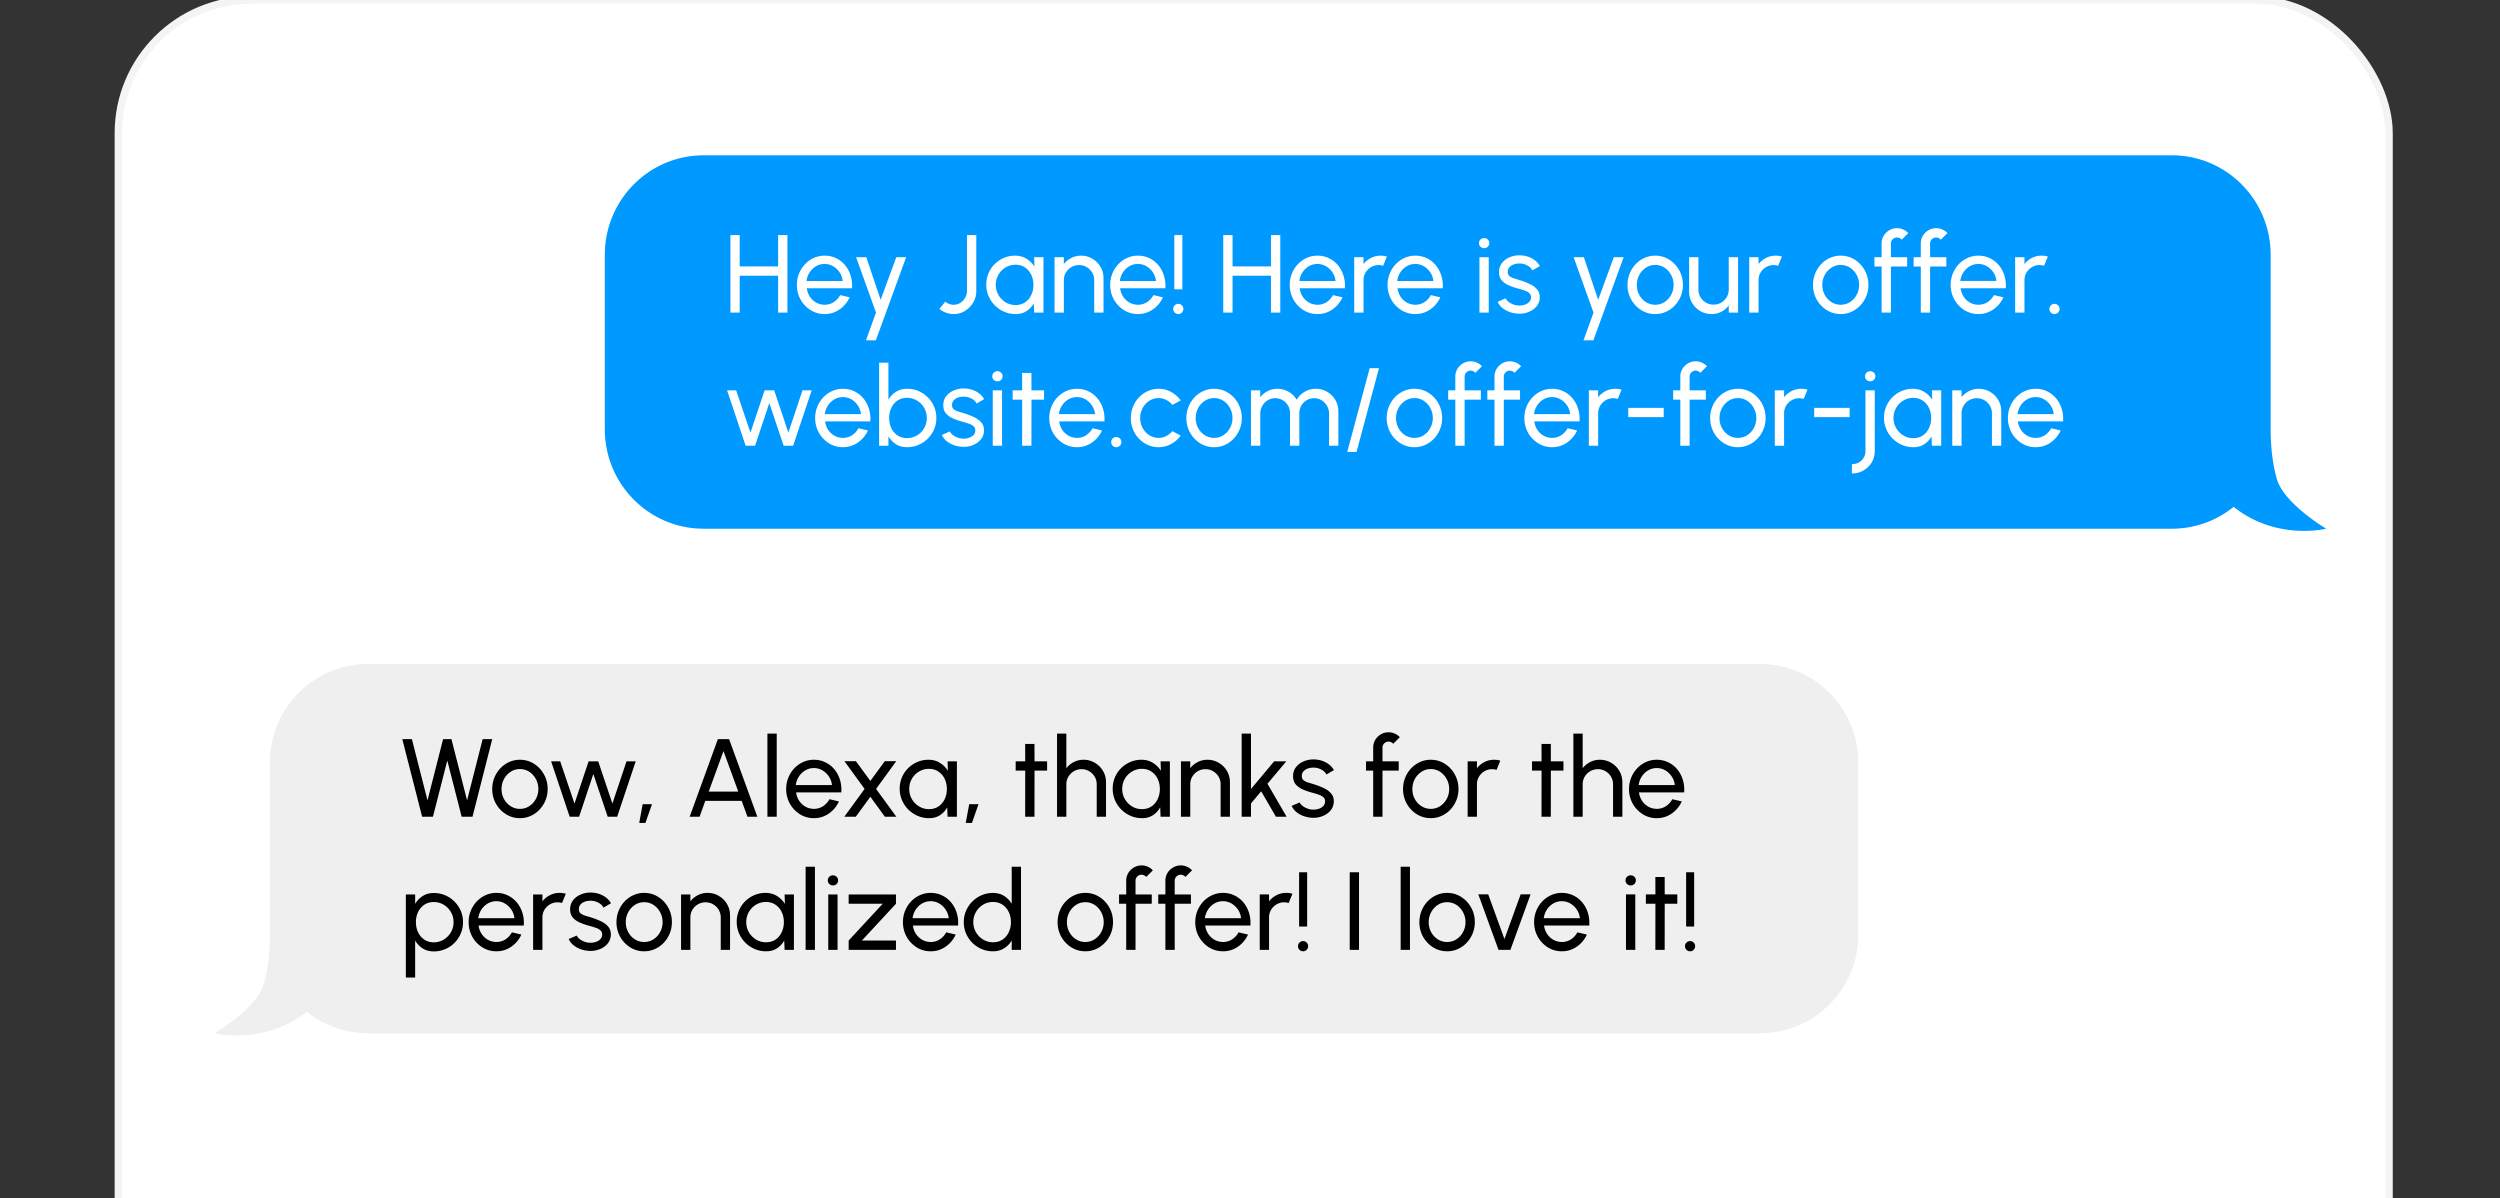
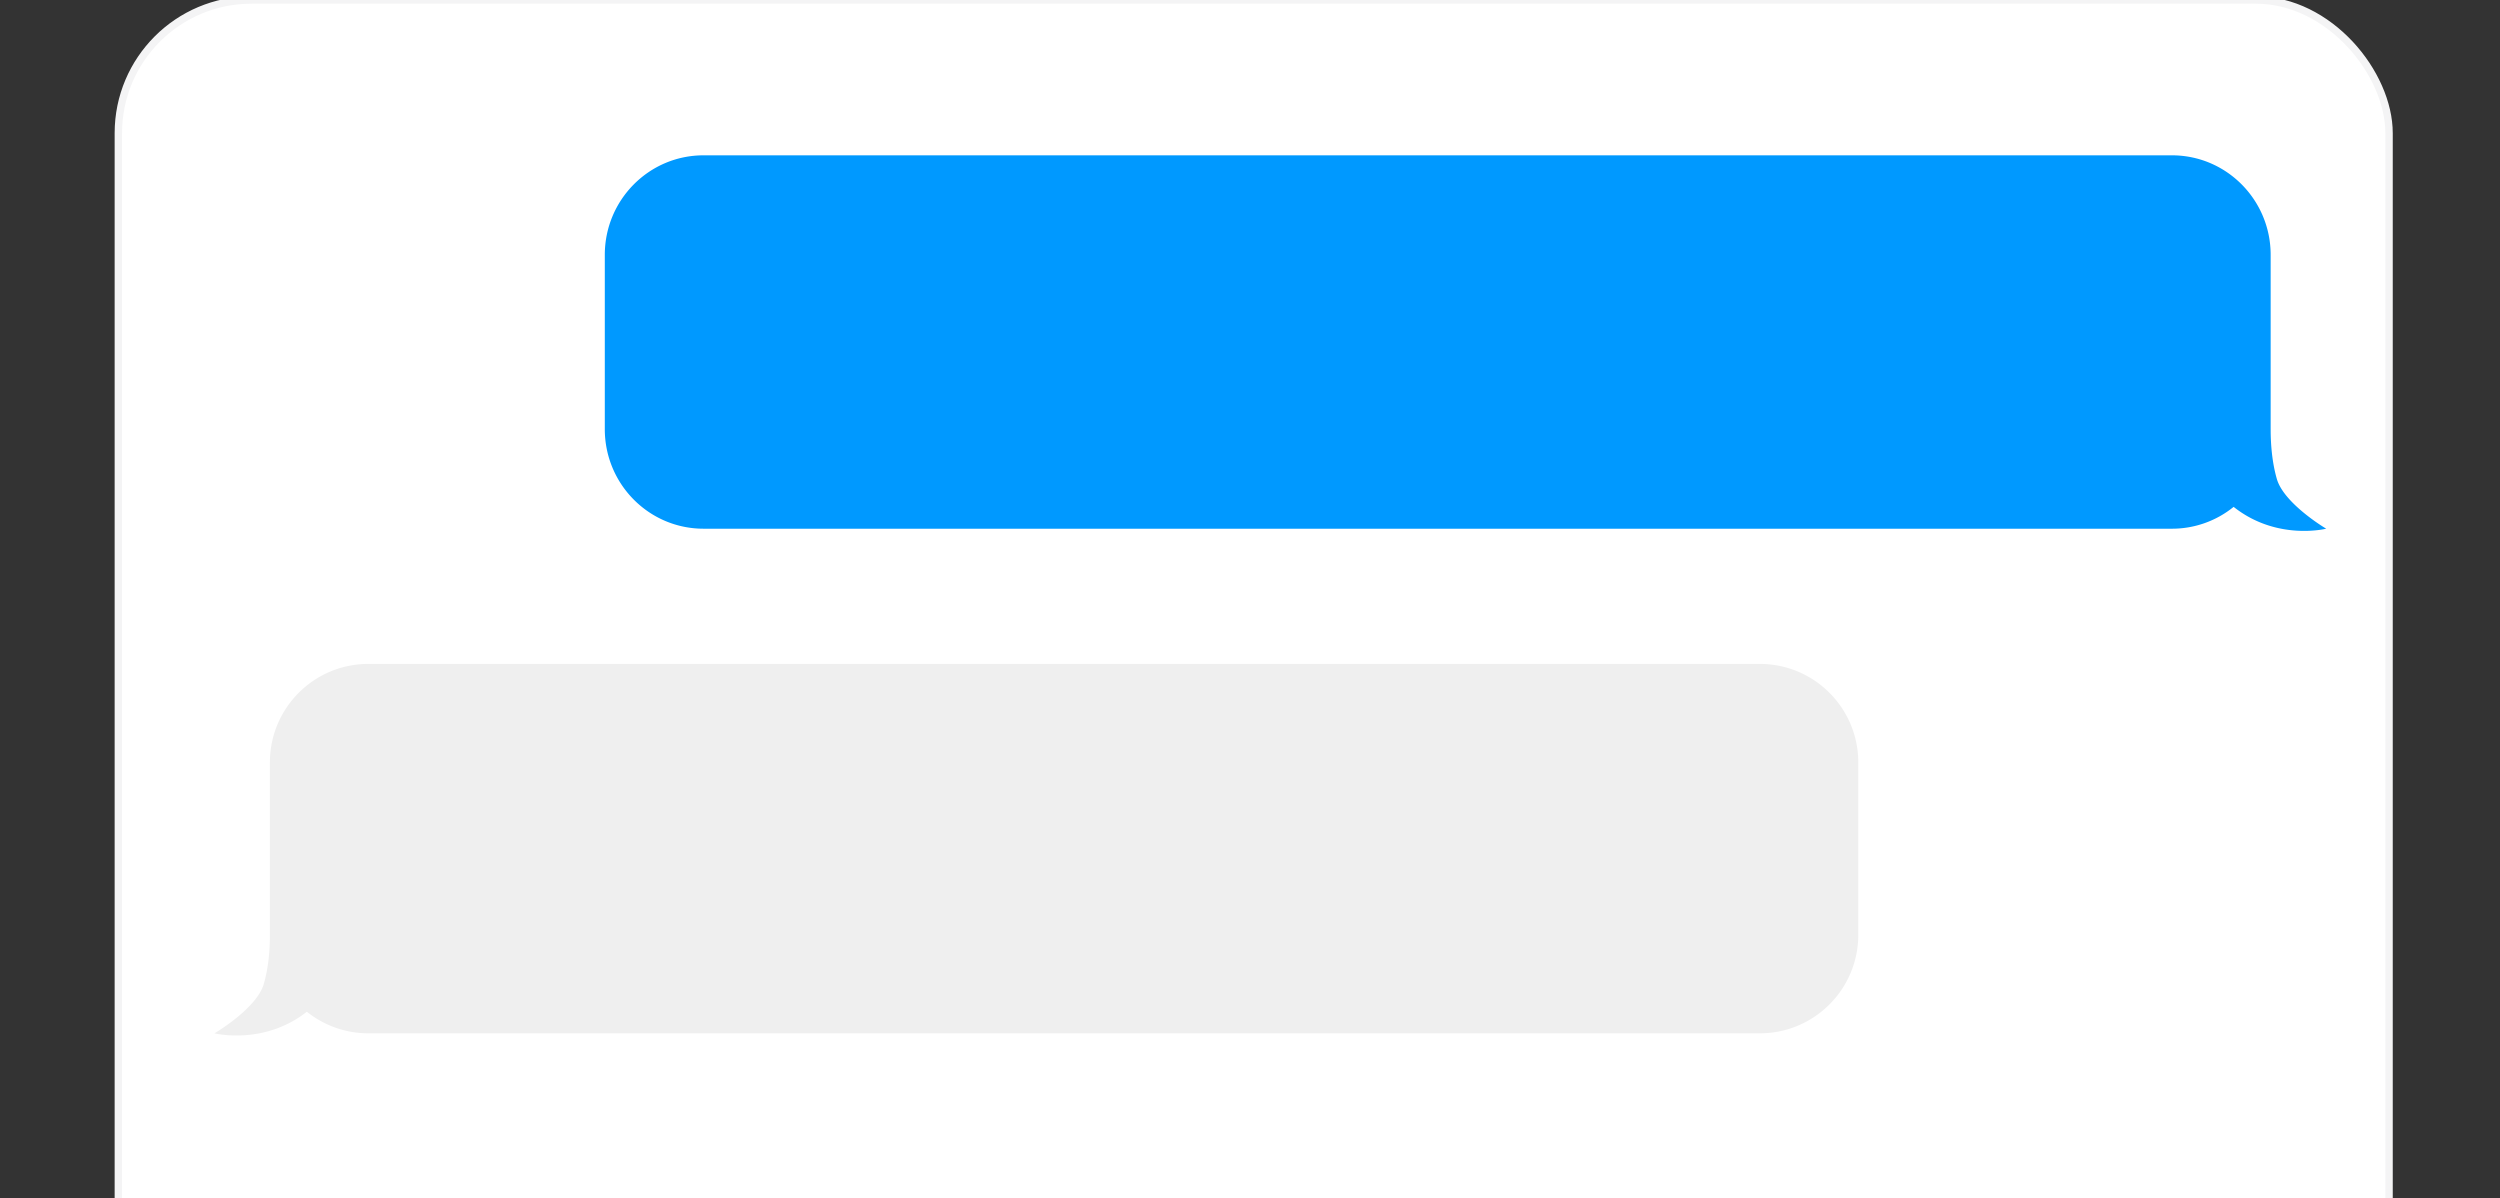
<svg xmlns="http://www.w3.org/2000/svg" width="338" height="162" fill="none">
  <rect width="100%" height="100%" fill="#333333" stroke="none" />
  <g clip-path="url(#a)">
    <rect width="307" height="192" x="16" fill="#fff" stroke="#F4F4F5" rx="18" />
    <path fill="#09F" d="M81.769 34.461C81.769 27.027 87.744 21 95.115 21h198.531c7.371 0 13.347 6.027 13.347 13.461V58.02c0 2.112.199 4.521.834 6.73.964 3.355 6.673 6.731 6.673 6.731s-6.673 1.683-12.512-2.952a13.222 13.222 0 0 1-8.342 2.952H95.116c-7.372 0-13.347-6.027-13.347-13.461V34.46z" />
    <path fill="#EFEFEF" d="M251.239 103.08c0-7.356-5.963-13.319-13.318-13.319H49.81c-7.356 0-13.319 5.963-13.319 13.319v23.307c0 2.09-.198 4.474-.832 6.659-.962 3.319-6.66 6.659-6.66 6.659s6.66 1.665 12.487-2.921a13.261 13.261 0 0 0 8.324 2.921h188.11c7.355 0 13.318-5.962 13.318-13.318V103.08z" />
-     <path fill="#fff" d="M105.201 31.778h1.258v10.488h-1.258v-4.99h-5.192v4.99h-1.258V31.778h1.258v4.24h5.192v-4.24zm6.284 10.683c-.69 0-1.319-.178-1.888-.532a3.978 3.978 0 0 1-1.356-1.424 4 4 0 0 1-.502-1.985 4 4 0 0 1 .292-1.536c.195-.479.462-.899.801-1.258.345-.365.745-.65 1.199-.854a3.5 3.5 0 0 1 1.454-.307c.564 0 1.081.114 1.55.344.475.225.879.54 1.214.944.34.405.592.874.757 1.409a4.53 4.53 0 0 1 .187 1.715h-6.113c.06.425.199.804.419 1.139.22.33.5.592.839.787a2.35 2.35 0 0 0 1.147.3c.449 0 .856-.116 1.221-.345a2.65 2.65 0 0 0 .884-.96l1.281.3a3.953 3.953 0 0 1-1.356 1.633 3.48 3.48 0 0 1-2.03.63zm-2.443-4.473h4.885a2.452 2.452 0 0 0-.405-1.146 2.65 2.65 0 0 0-.876-.839 2.242 2.242 0 0 0-1.161-.315c-.42 0-.805.103-1.154.307-.35.205-.639.483-.869.832a2.728 2.728 0 0 0-.42 1.161zm12.135-3.214h1.334l-4.098 11.238h-1.334l1.356-3.746-2.689-7.492h1.378l1.941 5.761 2.112-5.76zm7.769 7.687c-.35 0-.692-.06-1.026-.18a2.782 2.782 0 0 1-.914-.524l.801-.974c.145.124.312.227.502.307.195.075.407.112.637.112.33 0 .629-.087.899-.262a1.94 1.94 0 0 0 .644-.69c.165-.284.247-.589.247-.913v-7.56h1.259v7.56c0 .56-.137 1.076-.412 1.55a3.3 3.3 0 0 1-1.101 1.14c-.46.289-.972.434-1.536.434zm10.872-7.687h1.258v7.492h-1.258L139.765 41a2.866 2.866 0 0 1-.974 1.056c-.409.27-.899.405-1.468.405-.55 0-1.064-.103-1.543-.307a4.187 4.187 0 0 1-1.274-.862 4.075 4.075 0 0 1-.854-1.273 3.903 3.903 0 0 1-.307-1.551 3.874 3.874 0 0 1 1.131-2.757c.36-.36.774-.64 1.244-.84a3.741 3.741 0 0 1 1.513-.306c.589 0 1.106.14 1.551.42.444.274.804.63 1.078 1.07l-.044-1.28zM137.3 41.24c.495 0 .922-.12 1.281-.36.365-.245.645-.574.839-.989.2-.414.3-.871.3-1.37 0-.51-.1-.97-.3-1.38a2.385 2.385 0 0 0-.846-.98c-.36-.245-.784-.368-1.274-.368a2.56 2.56 0 0 0-1.348.367 2.715 2.715 0 0 0-1.319 2.36c0 .505.123.964.367 1.379.245.41.57.736.974.981.405.24.847.36 1.326.36zm11.896-3.634v4.66h-1.259v-4.383c0-.38-.092-.724-.277-1.033a2.054 2.054 0 0 0-.741-.735 1.982 1.982 0 0 0-1.034-.277c-.375 0-.719.093-1.034.277a2.05 2.05 0 0 0-.742.735c-.185.31-.277.654-.277 1.033v4.383h-1.259v-7.492h1.259v.937c.265-.35.599-.627 1.004-.832.404-.21.844-.314 1.318-.314.56 0 1.069.137 1.529.412.464.27.831.634 1.101 1.093.275.46.412.972.412 1.536zm4.648 4.855a3.503 3.503 0 0 1-1.888-.532 3.995 3.995 0 0 1-1.356-1.424 4.01 4.01 0 0 1-.502-1.985 4 4 0 0 1 .293-1.536 4.01 4.01 0 0 1 .801-1.258 3.76 3.76 0 0 1 1.199-.854 3.495 3.495 0 0 1 1.453-.307c.565 0 1.082.114 1.551.344.474.225.879.54 1.214.944.339.405.591.874.756 1.409a4.51 4.51 0 0 1 .188 1.715h-6.114c.06.425.2.804.42 1.139.22.33.499.592.839.787.345.194.727.294 1.146.3.45 0 .857-.116 1.221-.345.365-.235.66-.555.884-.96l1.281.3a3.938 3.938 0 0 1-1.356 1.633c-.604.42-1.281.63-2.03.63zm-2.442-4.473h4.884a2.44 2.44 0 0 0-.404-1.146c-.23-.35-.522-.63-.877-.839a2.237 2.237 0 0 0-1.161-.315 2.24 2.24 0 0 0-1.153.307c-.35.205-.64.483-.869.832a2.728 2.728 0 0 0-.42 1.161zm7.366 1.132v-7.342h1.086v7.342h-1.086zm.547 3.34a.674.674 0 0 1-.495-.202.672.672 0 0 1-.202-.494c0-.19.067-.35.202-.48a.674.674 0 0 1 .495-.202c.184 0 .342.068.471.203a.64.64 0 0 1 .203.48.67.67 0 0 1-.203.493.629.629 0 0 1-.471.203zm12.52-10.682h1.259v10.488h-1.259v-4.99h-5.192v4.99h-1.258V31.778h1.258v4.24h5.192v-4.24zm6.284 10.683a3.5 3.5 0 0 1-1.888-.532 3.995 3.995 0 0 1-1.356-1.424 4 4 0 0 1-.502-1.985 4 4 0 0 1 .292-1.536c.195-.479.462-.899.802-1.258.344-.365.744-.65 1.198-.854a3.5 3.5 0 0 1 1.454-.307 3.48 3.48 0 0 1 1.551.344c.474.225.879.54 1.213.944.34.405.592.874.757 1.409a4.51 4.51 0 0 1 .187 1.715h-6.113c.06.425.2.804.419 1.139.22.33.5.592.84.787.344.194.726.294 1.146.3.449 0 .856-.116 1.221-.345a2.65 2.65 0 0 0 .884-.96l1.281.3a3.953 3.953 0 0 1-1.356 1.633c-.604.42-1.281.63-2.03.63zm-2.442-4.473h4.884a2.452 2.452 0 0 0-.405-1.146 2.643 2.643 0 0 0-.876-.839 2.242 2.242 0 0 0-1.161-.315c-.42 0-.804.103-1.154.307-.35.205-.639.483-.869.832a2.713 2.713 0 0 0-.419 1.161zm7.413 4.278v-7.492h1.258v.937c.265-.35.599-.627 1.004-.832a2.82 2.82 0 0 1 1.319-.314c.289 0 .569.037.839.112l-.51 1.259a2.005 2.005 0 0 0-1.633.18c-.31.18-.557.424-.742.734-.184.31-.277.654-.277 1.033v4.383h-1.258zm8.256.195a3.503 3.503 0 0 1-1.888-.532 3.995 3.995 0 0 1-1.356-1.424 4.01 4.01 0 0 1-.502-1.985c0-.55.098-1.061.292-1.536.195-.479.462-.899.802-1.258a3.76 3.76 0 0 1 1.199-.854 3.495 3.495 0 0 1 1.453-.307 3.48 3.48 0 0 1 1.551.344c.474.225.879.54 1.214.944.339.405.591.874.756 1.409a4.51 4.51 0 0 1 .187 1.715h-6.113c.06.425.2.804.42 1.139.22.33.499.592.839.787.345.194.727.294 1.146.3.45 0 .857-.116 1.221-.345.365-.235.66-.555.884-.96l1.281.3a3.938 3.938 0 0 1-1.356 1.633c-.604.42-1.281.63-2.03.63zm-2.442-4.473h4.884a2.45 2.45 0 0 0-.404-1.146c-.23-.35-.522-.63-.877-.839a2.237 2.237 0 0 0-1.161-.315c-.419 0-.804.103-1.154.307a2.615 2.615 0 0 0-.869.832 2.74 2.74 0 0 0-.419 1.161zm11.115-3.214h1.258v7.492h-1.258v-7.492zm.644-1.22a.696.696 0 0 1-.502-.196.647.647 0 0 1-.202-.486c0-.195.067-.358.202-.487.135-.13.3-.195.495-.195.194 0 .359.065.494.195s.202.292.202.486a.647.647 0 0 1-.202.487.66.66 0 0 1-.487.195zm4.626 8.854a4.01 4.01 0 0 1-1.184-.224 3.503 3.503 0 0 1-1.004-.562 2.172 2.172 0 0 1-.622-.824l1.079-.465c.075.17.21.33.405.48.194.15.419.27.674.36.255.09.512.134.772.134.274 0 .531-.042.771-.127.24-.085.435-.21.585-.375a.874.874 0 0 0 .232-.607c0-.25-.085-.444-.255-.584a1.725 1.725 0 0 0-.629-.337 17.47 17.47 0 0 0-.764-.24 8.553 8.553 0 0 1-1.379-.464c-.404-.185-.724-.417-.959-.697-.229-.285-.344-.647-.344-1.086 0-.465.127-.867.382-1.206a2.54 2.54 0 0 1 1.019-.787 3.305 3.305 0 0 1 1.348-.277c.604 0 1.156.13 1.656.39.499.259.871.611 1.116 1.056l-1.011.591a1.293 1.293 0 0 0-.39-.472 2.189 2.189 0 0 0-1.289-.457 2.31 2.31 0 0 0-.816.113c-.25.085-.452.215-.607.39a.927.927 0 0 0-.225.636c0 .25.08.44.24.57.165.13.377.234.637.314.265.075.552.162.861.262.455.145.879.313 1.274.502.394.19.712.427.951.712.245.285.365.637.36 1.056 0 .46-.137.862-.412 1.206-.275.34-.632.6-1.071.78a3.28 3.28 0 0 1-1.401.24zm12.899-7.634h1.333l-4.098 11.238h-1.333l1.356-3.746-2.69-7.492h1.379l1.94 5.761 2.113-5.76zm5.597 7.687a3.503 3.503 0 0 1-1.888-.532 3.995 3.995 0 0 1-1.356-1.424 4.009 4.009 0 0 1-.501-1.985 4 4 0 0 1 .292-1.536 4.01 4.01 0 0 1 .801-1.258 3.76 3.76 0 0 1 1.199-.854 3.495 3.495 0 0 1 1.453-.307c.69 0 1.316.177 1.881.532a3.894 3.894 0 0 1 1.356 1.43c.339.6.509 1.264.509 1.993a3.98 3.98 0 0 1-.292 1.528 4.074 4.074 0 0 1-.809 1.26c-.34.359-.737.64-1.191.846-.45.204-.934.307-1.454.307zm0-1.259c.47 0 .892-.122 1.266-.367.38-.25.677-.577.892-.981.22-.41.33-.854.33-1.334 0-.49-.113-.939-.338-1.348a2.639 2.639 0 0 0-.891-.982 2.253 2.253 0 0 0-1.259-.367c-.469 0-.891.125-1.266.375a2.647 2.647 0 0 0-.891.981c-.22.41-.33.857-.33 1.341 0 .5.112.954.337 1.364.225.404.527.726.907.966.379.235.794.352 1.243.352zm4.584-1.783v-4.645h1.258v4.368c0 .38.093.724.277 1.034.185.31.432.557.742.741.315.18.659.27 1.034.27.38 0 .722-.09 1.026-.27a2.11 2.11 0 0 0 .742-.741c.185-.31.277-.654.277-1.034v-4.368h1.259l.007 7.492h-1.258l-.008-.951a2.93 2.93 0 0 1-1.004.839 2.858 2.858 0 0 1-1.311.307 3.007 3.007 0 0 1-1.536-.405 3.15 3.15 0 0 1-1.101-1.101 2.984 2.984 0 0 1-.404-1.536zm8.127 2.847v-7.492h1.259v.937c.265-.35.599-.627 1.004-.832.404-.21.844-.314 1.318-.314.29 0 .57.037.84.112l-.51 1.259a2.005 2.005 0 0 0-1.633.18c-.31.18-.557.424-.742.734-.185.31-.277.654-.277 1.033v4.383h-1.259zm12.369.195c-.69 0-1.319-.178-1.888-.532a3.978 3.978 0 0 1-1.356-1.424 4 4 0 0 1-.502-1.985 4 4 0 0 1 .292-1.536c.195-.479.462-.899.802-1.258.344-.365.744-.65 1.198-.854a3.5 3.5 0 0 1 1.454-.307c.689 0 1.316.177 1.88.532a3.894 3.894 0 0 1 1.356 1.43c.34.6.509 1.264.509 1.993a3.98 3.98 0 0 1-.292 1.528 4.056 4.056 0 0 1-.809 1.26c-.339.359-.737.64-1.191.846-.45.204-.934.307-1.453.307zm0-1.259c.469 0 .891-.122 1.266-.367a2.64 2.64 0 0 0 .891-.981c.22-.41.33-.854.33-1.334 0-.49-.113-.939-.337-1.348a2.641 2.641 0 0 0-.892-.982 2.25 2.25 0 0 0-1.258-.367c-.47 0-.892.125-1.266.375a2.641 2.641 0 0 0-.892.981c-.22.41-.33.857-.33 1.341 0 .5.113.954.338 1.364.224.404.526.726.906.966.38.235.794.352 1.244.352zm6.788-8.278v1.85h2.195v1.259h-2.195v6.233h-1.259v-6.233h-.966v-1.259h.966v-1.85c0-.385.093-.732.278-1.041a2.13 2.13 0 0 1 .756-.75c.32-.19.67-.284 1.049-.284.28 0 .552.057.817.172.264.11.499.275.704.494l-.899.892a.666.666 0 0 0-.277-.217.81.81 0 0 0-.929.157.786.786 0 0 0-.24.577zm5.297 0v1.85h2.195v1.259h-2.195v6.233h-1.259v-6.233h-.966v-1.259h.966v-1.85a2 2 0 0 1 .277-1.041c.19-.315.442-.565.757-.75.32-.19.669-.284 1.049-.284.28 0 .552.057.817.172.264.11.499.275.704.494l-.899.892a.673.673 0 0 0-.277-.217.809.809 0 0 0-.929.157.786.786 0 0 0-.24.577zm6.527 9.537c-.69 0-1.319-.178-1.888-.532a3.978 3.978 0 0 1-1.356-1.424 4 4 0 0 1-.502-1.985 4 4 0 0 1 .292-1.536c.195-.479.462-.899.802-1.258.344-.365.744-.65 1.198-.854a3.5 3.5 0 0 1 1.454-.307c.564 0 1.081.114 1.55.344.475.225.879.54 1.214.944.34.405.592.874.757 1.409a4.53 4.53 0 0 1 .187 1.715h-6.113c.06.425.2.804.419 1.139.22.33.5.592.839.787a2.35 2.35 0 0 0 1.147.3c.449 0 .856-.116 1.221-.345a2.65 2.65 0 0 0 .884-.96l1.281.3a3.953 3.953 0 0 1-1.356 1.633 3.48 3.48 0 0 1-2.03.63zm-2.443-4.473h4.885a2.452 2.452 0 0 0-.405-1.146 2.652 2.652 0 0 0-.876-.839 2.242 2.242 0 0 0-1.161-.315c-.42 0-.805.103-1.154.307-.35.205-.639.483-.869.832a2.728 2.728 0 0 0-.42 1.161zm7.413 4.278v-7.492h1.259v.937c.265-.35.599-.627 1.004-.832.404-.21.844-.314 1.318-.314.29 0 .57.037.839.112l-.509 1.259a2.002 2.002 0 0 0-1.633.18c-.31.18-.557.424-.742.734-.185.31-.277.654-.277 1.033v4.383h-1.259zm5.313.195a.666.666 0 0 1-.487-.203.689.689 0 0 1-.194-.494.67.67 0 0 1 .194-.48.665.665 0 0 1 .487-.202c.195 0 .36.068.495.203a.654.654 0 0 1 .202.48.668.668 0 0 1-.202.493.674.674 0 0 1-.495.203zM102.084 60.266h-1.273l-2.51-7.492h1.229l1.933 5.716 1.91-5.716h1.296l1.918 5.716 1.91-5.716h1.244l-2.51 7.492h-1.281l-1.94-5.768-1.926 5.768zm11.873.195a3.503 3.503 0 0 1-1.888-.532 3.995 3.995 0 0 1-1.356-1.424 4.009 4.009 0 0 1-.501-1.985 4 4 0 0 1 .292-1.536 4.01 4.01 0 0 1 .801-1.258 3.76 3.76 0 0 1 1.199-.854 3.495 3.495 0 0 1 1.453-.307c.565 0 1.082.114 1.551.344.475.225.879.54 1.214.944.339.405.592.874.756 1.409a4.51 4.51 0 0 1 .188 1.715h-6.113c.059.425.199.804.419 1.139.22.33.499.592.839.787.345.194.727.294 1.146.3.45 0 .857-.116 1.221-.345.365-.235.66-.555.884-.96l1.282.3a3.953 3.953 0 0 1-1.356 1.633 3.48 3.48 0 0 1-2.031.63zm-2.442-4.473h4.885a2.452 2.452 0 0 0-.405-1.146 2.65 2.65 0 0 0-.876-.839 2.243 2.243 0 0 0-1.162-.315 2.24 2.24 0 0 0-1.153.307c-.35.205-.64.483-.869.832a2.728 2.728 0 0 0-.42 1.161zm11.131-3.423a3.8 3.8 0 0 1 1.985.532 4.015 4.015 0 0 1 1.431 1.43c.354.595.532 1.256.532 1.986a3.882 3.882 0 0 1-1.161 2.794c-.36.36-.78.642-1.259.847a3.813 3.813 0 0 1-1.528.307c-.58 0-1.084-.135-1.514-.405a3.12 3.12 0 0 1-1.018-1.071v1.281h-1.259V49.029h1.259v5.011a3.05 3.05 0 0 1 1.018-1.063c.43-.275.934-.412 1.514-.412zm-.015 6.667a2.55 2.55 0 0 0 1.348-.367 2.699 2.699 0 0 0 1.326-2.352c0-.51-.122-.97-.367-1.379a2.737 2.737 0 0 0-.974-.981 2.526 2.526 0 0 0-1.333-.367c-.49 0-.917.122-1.281.367-.36.245-.64.574-.839.989a3.181 3.181 0 0 0-.293 1.37c0 .505.098.965.293 1.38.199.409.482.736.846.98.365.24.789.36 1.274.36zm7.522 1.176a4.003 4.003 0 0 1-1.183-.224 3.49 3.49 0 0 1-1.004-.562 2.172 2.172 0 0 1-.622-.824l1.079-.465c.075.17.209.33.404.48a2.425 2.425 0 0 0 1.446.494c.275 0 .532-.042.772-.127.239-.085.434-.21.584-.375a.869.869 0 0 0 .232-.607c0-.25-.085-.444-.254-.584a1.722 1.722 0 0 0-.63-.337 16.654 16.654 0 0 0-.764-.24 8.54 8.54 0 0 1-1.378-.464c-.405-.185-.724-.417-.959-.697-.23-.285-.345-.647-.345-1.086 0-.465.128-.867.382-1.206.26-.34.6-.602 1.019-.787a3.31 3.31 0 0 1 1.349-.277c.604 0 1.156.13 1.655.39.5.259.872.611 1.116 1.056l-1.011.591a1.3 1.3 0 0 0-.389-.472 2.183 2.183 0 0 0-1.289-.457 2.31 2.31 0 0 0-.817.113 1.385 1.385 0 0 0-.606.39.927.927 0 0 0-.225.636c0 .25.08.44.24.57.164.13.377.234.636.314.265.075.552.162.862.262a9.78 9.78 0 0 1 1.273.502c.395.19.712.427.952.712.245.285.364.637.359 1.056 0 .46-.137.862-.412 1.206-.274.34-.631.6-1.071.78-.434.18-.901.26-1.401.24zm4.066-7.634h1.258v7.492h-1.258v-7.492zm.644-1.22a.696.696 0 0 1-.502-.196.647.647 0 0 1-.202-.486c0-.195.067-.358.202-.487.135-.13.3-.195.494-.195.195 0 .36.065.495.195s.202.292.202.486a.647.647 0 0 1-.202.487.66.66 0 0 1-.487.195zm6.294 2.479h-1.7l-.008 6.233h-1.258l.007-6.233h-1.288v-1.259h1.288l-.007-2.352h1.258l.008 2.352h1.7v1.259zm4.449 6.428a3.497 3.497 0 0 1-1.887-.532 3.978 3.978 0 0 1-1.356-1.424 4 4 0 0 1-.502-1.985 4 4 0 0 1 .292-1.536c.195-.479.462-.899.801-1.258.345-.365.745-.65 1.199-.854a3.498 3.498 0 0 1 1.453-.307c.565 0 1.082.114 1.551.344.475.225.879.54 1.214.944.339.405.592.874.756 1.409a4.51 4.51 0 0 1 .188 1.715h-6.113c.06.425.199.804.419 1.139.22.33.5.592.839.787.345.194.727.294 1.146.3.45 0 .857-.116 1.222-.345a2.65 2.65 0 0 0 .884-.96l1.281.3a3.953 3.953 0 0 1-1.356 1.633 3.48 3.48 0 0 1-2.031.63zm-2.442-4.473h4.885a2.452 2.452 0 0 0-.405-1.146 2.65 2.65 0 0 0-.876-.839 2.243 2.243 0 0 0-1.162-.315 2.24 2.24 0 0 0-1.153.307c-.35.205-.64.483-.869.832a2.728 2.728 0 0 0-.42 1.161zm7.751 4.473a.666.666 0 0 1-.487-.203.689.689 0 0 1-.194-.494.67.67 0 0 1 .194-.48.665.665 0 0 1 .487-.202c.195 0 .36.068.495.203a.654.654 0 0 1 .202.48.668.668 0 0 1-.202.493.674.674 0 0 1-.495.203zm7.589-2.173 1.124.607c-.34.474-.772.854-1.296 1.139a3.466 3.466 0 0 1-1.693.427 3.5 3.5 0 0 1-1.888-.532 3.995 3.995 0 0 1-1.356-1.424 4 4 0 0 1-.502-1.985c0-.55.098-1.061.292-1.536.195-.479.462-.899.802-1.258a3.76 3.76 0 0 1 1.199-.854 3.495 3.495 0 0 1 1.453-.307c.609 0 1.174.142 1.693.427.524.284.956.666 1.296 1.146l-1.124.607a2.486 2.486 0 0 0-.854-.682 2.29 2.29 0 0 0-2.277.135 2.641 2.641 0 0 0-.892.981 2.8 2.8 0 0 0-.329 1.341c0 .485.11.932.329 1.341.225.405.525.73.899.974.38.245.799.367 1.259.367.37 0 .717-.085 1.041-.255.325-.17.6-.39.824-.659zm5.641 2.173a3.503 3.503 0 0 1-1.888-.532 3.995 3.995 0 0 1-1.356-1.424 4.01 4.01 0 0 1-.502-1.985 4 4 0 0 1 .293-1.536 4.01 4.01 0 0 1 .801-1.258 3.76 3.76 0 0 1 1.199-.854 3.495 3.495 0 0 1 1.453-.307c.689 0 1.316.177 1.881.532a3.894 3.894 0 0 1 1.356 1.43c.339.6.509 1.264.509 1.993a3.98 3.98 0 0 1-.292 1.528 4.074 4.074 0 0 1-.809 1.26c-.34.359-.737.64-1.191.846-.45.204-.934.307-1.454.307zm0-1.259c.47 0 .892-.122 1.266-.367.38-.25.677-.577.892-.981.22-.41.329-.854.329-1.334 0-.49-.112-.939-.337-1.348a2.639 2.639 0 0 0-.891-.982 2.253 2.253 0 0 0-1.259-.367c-.469 0-.891.125-1.266.375a2.639 2.639 0 0 0-.891.981c-.22.41-.33.857-.33 1.341 0 .5.112.954.337 1.364.225.404.527.726.907.966.379.235.794.352 1.243.352zm4.986 1.064v-7.492h1.258v.937c.265-.35.597-.627.997-.832.404-.21.844-.314 1.318-.314a3.024 3.024 0 0 1 2.607 1.476 3.036 3.036 0 0 1 1.079-1.072 2.93 2.93 0 0 1 1.513-.404 2.93 2.93 0 0 1 1.536.412c.46.27.824.634 1.094 1.093.275.46.412.972.412 1.536v4.66h-1.259v-4.36c0-.37-.09-.712-.269-1.026a2.111 2.111 0 0 0-.727-.757 1.876 1.876 0 0 0-1.011-.285c-.37 0-.707.09-1.012.27-.305.175-.547.42-.727.734-.179.31-.269.664-.269 1.064v4.36h-1.259v-4.36c0-.4-.09-.754-.27-1.064a1.911 1.911 0 0 0-.734-.734 1.949 1.949 0 0 0-1.011-.27c-.365 0-.702.095-1.011.285a2.11 2.11 0 0 0-.727.757c-.18.314-.27.656-.27 1.026v4.36h-1.258zm17.308-10.488-3.034 11.327h-1.259l3.034-11.327h1.259zm4.79 10.683a3.503 3.503 0 0 1-1.888-.532 3.995 3.995 0 0 1-1.356-1.424 4.01 4.01 0 0 1-.502-1.985c0-.55.098-1.061.292-1.536.195-.479.462-.899.802-1.258a3.76 3.76 0 0 1 1.199-.854 3.495 3.495 0 0 1 1.453-.307c.689 0 1.316.177 1.88.532.57.354 1.022.831 1.356 1.43.34.6.51 1.264.51 1.993a4 4 0 0 1-1.101 2.787 3.73 3.73 0 0 1-1.192.847 3.462 3.462 0 0 1-1.453.307zm0-1.259c.47 0 .892-.122 1.266-.367.38-.25.677-.577.892-.981.219-.41.329-.854.329-1.334 0-.49-.112-.939-.337-1.348a2.647 2.647 0 0 0-.891-.982 2.253 2.253 0 0 0-1.259-.367c-.469 0-.891.125-1.266.375a2.641 2.641 0 0 0-.892.981 2.8 2.8 0 0 0-.329 1.341c0 .5.112.954.337 1.364.225.404.527.726.906.966.38.235.795.352 1.244.352zm6.789-8.278v1.85h2.195v1.259h-2.195v6.233h-1.259v-6.233h-.966v-1.259h.966v-1.85c0-.385.092-.732.277-1.041.19-.315.442-.565.757-.75.319-.19.669-.284 1.049-.284.279 0 .551.057.816.172.265.11.5.275.704.495l-.899.891a.666.666 0 0 0-.277-.217.813.813 0 0 0-.929.157.785.785 0 0 0-.239.577zm5.296 0v1.85h2.195v1.259h-2.195v6.233h-1.258v-6.233h-.967v-1.259h.967v-1.85c0-.385.092-.732.277-1.041.19-.315.442-.565.757-.75.319-.19.669-.284 1.048-.284.28 0 .552.057.817.172.265.11.499.275.704.495l-.899.891a.666.666 0 0 0-.277-.217.812.812 0 0 0-.929.157.786.786 0 0 0-.24.577zm6.527 9.537a3.5 3.5 0 0 1-1.888-.532 3.995 3.995 0 0 1-1.356-1.424 4.01 4.01 0 0 1-.502-1.985c0-.55.098-1.061.292-1.536.195-.479.462-.899.802-1.258a3.76 3.76 0 0 1 1.199-.854 3.495 3.495 0 0 1 1.453-.307 3.48 3.48 0 0 1 1.551.344c.474.225.879.54 1.213.944.34.405.592.874.757 1.409a4.51 4.51 0 0 1 .187 1.715h-6.113c.06.425.2.804.42 1.139a2.363 2.363 0 0 0 1.985 1.087 2.25 2.25 0 0 0 1.221-.345c.365-.235.659-.555.884-.96l1.281.3a3.938 3.938 0 0 1-1.356 1.633c-.604.42-1.281.63-2.03.63zm-2.442-4.473h4.884a2.462 2.462 0 0 0-.404-1.146c-.23-.35-.522-.63-.877-.839a2.237 2.237 0 0 0-1.161-.315c-.42 0-.804.103-1.154.307a2.615 2.615 0 0 0-.869.832 2.74 2.74 0 0 0-.419 1.161zm7.413 4.278v-7.492h1.258v.937c.265-.35.6-.627 1.004-.832a2.82 2.82 0 0 1 1.319-.314c.289 0 .569.037.839.112l-.51 1.259a2.008 2.008 0 0 0-1.633.18c-.309.18-.557.424-.741.734-.185.31-.278.654-.278 1.033v4.383h-1.258zm5.326-5.124h4.794V56.4h-4.794v-1.258zm8.299-4.218v1.85h2.196v1.259h-2.196v6.233h-1.258v-6.233h-.967v-1.259h.967v-1.85c0-.385.092-.732.277-1.041.19-.315.442-.565.757-.75.319-.19.669-.284 1.049-.284.279 0 .551.057.816.172.265.11.5.275.704.495l-.899.891a.666.666 0 0 0-.277-.217.813.813 0 0 0-.929.157.786.786 0 0 0-.24.577zm6.527 9.537a3.503 3.503 0 0 1-1.888-.532 3.995 3.995 0 0 1-1.356-1.424 4.01 4.01 0 0 1-.502-1.985 4 4 0 0 1 .293-1.536 4.01 4.01 0 0 1 .801-1.258 3.76 3.76 0 0 1 1.199-.854 3.495 3.495 0 0 1 1.453-.307c.689 0 1.316.177 1.881.532a3.894 3.894 0 0 1 1.356 1.43c.339.6.509 1.264.509 1.993a3.98 3.98 0 0 1-.292 1.528 4.074 4.074 0 0 1-.809 1.26c-.34.359-.737.64-1.191.846-.45.204-.934.307-1.454.307zm0-1.259c.47 0 .892-.122 1.266-.367.38-.25.677-.577.892-.981.22-.41.329-.854.329-1.334 0-.49-.112-.939-.337-1.348a2.639 2.639 0 0 0-.891-.982 2.253 2.253 0 0 0-1.259-.367c-.469 0-.891.125-1.266.375a2.639 2.639 0 0 0-.891.981c-.22.41-.33.857-.33 1.341 0 .5.112.954.337 1.364.225.404.527.726.907.966.379.235.794.352 1.243.352zm4.986 1.064v-7.492h1.258v.937c.265-.35.6-.627 1.004-.832a2.82 2.82 0 0 1 1.319-.314c.289 0 .569.037.839.112l-.51 1.259a2.005 2.005 0 0 0-1.633.18c-.31.18-.557.424-.742.734-.184.31-.277.654-.277 1.033v4.383h-1.258zm5.326-5.124h4.794V56.4h-4.794v-1.258zm5.1 8.87v-1.259c.35 0 .662-.077.937-.232a1.743 1.743 0 0 0 .899-1.55v-8.197h1.258v8.196a2.96 2.96 0 0 1-.404 1.529c-.27.459-.639.826-1.109 1.1a3.045 3.045 0 0 1-1.581.413zm2.48-12.459a.696.696 0 0 1-.502-.194.647.647 0 0 1-.202-.488c0-.194.067-.357.202-.486.135-.13.3-.195.495-.195.194 0 .359.065.494.195s.202.292.202.486a.647.647 0 0 1-.202.487.66.66 0 0 1-.487.195zm8.334 1.221h1.259v7.492h-1.259L261.138 59a2.88 2.88 0 0 1-.974 1.056c-.41.27-.899.405-1.469.405a3.89 3.89 0 0 1-1.543-.307 4.182 4.182 0 0 1-1.273-.862 4.057 4.057 0 0 1-.854-1.273 3.903 3.903 0 0 1-.308-1.551c0-.535.1-1.04.3-1.514a3.9 3.9 0 0 1 2.075-2.083c.47-.204.974-.306 1.514-.306.589 0 1.106.14 1.55.42.445.274.804.63 1.079 1.07l-.045-1.28zm-2.517 6.466c.494 0 .921-.12 1.281-.36.365-.245.644-.574.839-.989.2-.414.3-.871.3-1.37 0-.51-.1-.97-.3-1.38a2.393 2.393 0 0 0-.846-.98c-.36-.245-.785-.368-1.274-.368a2.56 2.56 0 0 0-1.348.367 2.705 2.705 0 0 0-1.319 2.36c0 .505.122.964.367 1.379.245.41.569.736.974.981.405.24.847.36 1.326.36zm11.896-3.634v4.66h-1.259v-4.383c0-.38-.092-.724-.277-1.033a2.049 2.049 0 0 0-.742-.735 1.977 1.977 0 0 0-1.034-.277c-.374 0-.719.093-1.033.277a2.05 2.05 0 0 0-.742.735c-.185.31-.277.654-.277 1.033v4.383h-1.259v-7.492h1.259v.937c.264-.35.599-.627 1.004-.832.404-.21.844-.314 1.318-.314a2.92 2.92 0 0 1 1.528.412c.465.27.832.634 1.102 1.093.274.46.412.972.412 1.536zm4.648 4.855a3.5 3.5 0 0 1-1.888-.532 3.995 3.995 0 0 1-1.356-1.424 4 4 0 0 1-.502-1.985 4 4 0 0 1 .292-1.536c.195-.479.462-.899.802-1.258a3.75 3.75 0 0 1 1.199-.854 3.491 3.491 0 0 1 1.453-.307 3.48 3.48 0 0 1 1.551.344c.474.225.879.54 1.213.944.34.405.592.874.757 1.409a4.51 4.51 0 0 1 .187 1.715h-6.113c.06.425.2.804.42 1.139a2.363 2.363 0 0 0 1.985 1.087c.449 0 .856-.116 1.221-.345.365-.235.659-.555.884-.96l1.281.3a3.953 3.953 0 0 1-1.356 1.633c-.604.42-1.281.63-2.03.63zm-2.442-4.473h4.884a2.462 2.462 0 0 0-.404-1.146c-.23-.35-.522-.63-.877-.839a2.242 2.242 0 0 0-1.161-.315c-.42 0-.804.103-1.154.307a2.615 2.615 0 0 0-.869.832 2.727 2.727 0 0 0-.419 1.161z" />
-     <path fill="#000" d="M57.072 110.421 54.39 99.932h1.296l2.113 8.279 2.105-8.278h1.131l2.113 8.278 2.105-8.278h1.296l-2.667 10.488h-1.468l-1.94-7.597-1.94 7.597h-1.462zm13.224.195c-.69 0-1.319-.178-1.888-.532a3.987 3.987 0 0 1-1.356-1.424 4.002 4.002 0 0 1-.502-1.985c0-.549.097-1.061.292-1.536a4.01 4.01 0 0 1 .802-1.258 3.73 3.73 0 0 1 1.199-.854 3.494 3.494 0 0 1 1.453-.308c.69 0 1.316.178 1.88.532.57.355 1.022.832 1.356 1.431.34.6.51 1.264.51 1.993 0 .544-.098 1.054-.292 1.528a4.06 4.06 0 0 1-.81 1.259 3.73 3.73 0 0 1-1.19.846 3.46 3.46 0 0 1-1.454.308zm0-1.259c.47 0 .891-.122 1.266-.367.38-.25.677-.577.892-.982.22-.409.33-.854.33-1.333a2.76 2.76 0 0 0-.338-1.349 2.646 2.646 0 0 0-.891-.981 2.249 2.249 0 0 0-1.26-.367c-.469 0-.89.125-1.265.375a2.63 2.63 0 0 0-.892.981c-.22.41-.33.857-.33 1.341 0 .499.113.954.338 1.363.225.405.527.727.906.967.38.235.794.352 1.244.352zm7.997 1.064H77.02l-2.51-7.492h1.229l1.932 5.716 1.91-5.716h1.297l1.918 5.716 1.91-5.716h1.244l-2.51 7.492h-1.281l-1.94-5.769-1.926 5.769zm8.131.839.464-2.532h1.259l-.884 2.532h-.839zm10.632-11.328h1.52l3.814 10.489h-1.334l-.779-2.143h-4.922l-.772 2.143h-1.34l3.813-10.489zm-1.236 7.088h3.993l-2-5.477-1.993 5.477zm7.935 3.401V99.183h1.259v11.238h-1.259zm6.282.195c-.69 0-1.319-.178-1.888-.532a3.977 3.977 0 0 1-1.356-1.424 3.998 3.998 0 0 1-.502-1.985c0-.549.097-1.061.292-1.536.195-.479.462-.899.802-1.258.344-.365.744-.65 1.198-.854a3.497 3.497 0 0 1 1.454-.308c.564 0 1.081.115 1.55.345a3.5 3.5 0 0 1 1.214.944c.34.405.592.874.757 1.408.169.535.232 1.107.187 1.716h-6.113c.06.424.2.804.419 1.139.22.329.5.592.839.786.345.195.727.295 1.147.3.449 0 .856-.115 1.221-.345a2.64 2.64 0 0 0 .884-.959l1.281.3a3.951 3.951 0 0 1-1.356 1.633c-.605.42-1.281.63-2.03.63zm-2.443-4.473h4.885a2.45 2.45 0 0 0-.405-1.146 2.65 2.65 0 0 0-.876-.839 2.24 2.24 0 0 0-1.161-.315c-.42 0-.805.103-1.154.307-.35.205-.639.482-.869.832a2.727 2.727 0 0 0-.42 1.161zm6.558 4.278 2.742-3.761-2.727-3.746h1.55l1.956 2.667 1.948-2.667h1.55l-2.727 3.746 2.742 3.761h-1.551l-1.962-2.697-1.971 2.697h-1.55zm13.96-7.492h1.259v7.492h-1.259l-.052-1.266a2.87 2.87 0 0 1-.974 1.056c-.409.27-.899.405-1.468.405a3.88 3.88 0 0 1-1.543-.308 4.183 4.183 0 0 1-1.274-.861 4.075 4.075 0 0 1-.854-1.274 3.898 3.898 0 0 1-.307-1.55 3.876 3.876 0 0 1 2.375-3.596 3.735 3.735 0 0 1 1.513-.308c.589 0 1.106.14 1.551.42.444.275.804.632 1.078 1.071l-.045-1.281zm-2.517 6.465c.495 0 .922-.119 1.281-.359.365-.245.645-.575.839-.989.2-.415.3-.872.3-1.371 0-.509-.1-.969-.3-1.378a2.385 2.385 0 0 0-.846-.982c-.36-.245-.784-.367-1.274-.367a2.55 2.55 0 0 0-1.348.367 2.737 2.737 0 0 0-.967.989c-.234.41-.352.867-.352 1.371s.123.964.367 1.378c.245.41.57.737.974.982.405.24.847.359 1.326.359zm4.974 1.866.464-2.532h1.259l-.884 2.532h-.839zm10.999-7.072h-1.701l-.007 6.233h-1.259l.007-6.233h-1.288v-1.259h1.288l-.007-2.352h1.259l.007 2.352h1.701v1.259zm7.965 1.573v4.66h-1.258v-4.383a1.98 1.98 0 0 0-.278-1.034 2.052 2.052 0 0 0-.741-.734 1.98 1.98 0 0 0-1.034-.277c-.375 0-.719.092-1.034.277-.31.18-.557.425-.742.734a1.99 1.99 0 0 0-.277 1.034v4.383h-1.258V99.183h1.258v4.683c.265-.35.6-.627 1.004-.832a2.82 2.82 0 0 1 1.319-.315 2.93 2.93 0 0 1 1.528.412c.464.27.831.635 1.101 1.094.275.46.412.972.412 1.536zm7.375-2.832h1.259v7.492h-1.259l-.052-1.266a2.88 2.88 0 0 1-.974 1.056c-.41.27-.899.405-1.468.405-.55 0-1.064-.103-1.544-.308a4.179 4.179 0 0 1-1.273-.861 4.058 4.058 0 0 1-.854-1.274 3.898 3.898 0 0 1-.307-1.55 3.858 3.858 0 0 1 1.131-2.757c.359-.36.774-.64 1.243-.839.47-.205.974-.308 1.514-.308.589 0 1.106.14 1.55.42.445.275.805.632 1.079 1.071l-.045-1.281zm-2.517 6.465c.495 0 .922-.119 1.281-.359a2.39 2.39 0 0 0 .839-.989c.2-.415.3-.872.3-1.371 0-.509-.1-.969-.3-1.378a2.393 2.393 0 0 0-.846-.982c-.36-.245-.784-.367-1.274-.367a2.55 2.55 0 0 0-1.348.367 2.707 2.707 0 0 0-1.319 2.36c0 .504.122.964.367 1.378.245.41.57.737.974.982.405.24.847.359 1.326.359zm11.896-3.633v4.66h-1.259v-4.383a1.98 1.98 0 0 0-.277-1.034 2.055 2.055 0 0 0-.742-.734 1.974 1.974 0 0 0-1.033-.277 2 2 0 0 0-1.034.277c-.31.18-.557.425-.742.734a1.98 1.98 0 0 0-.277 1.034v4.383h-1.259v-7.492h1.259v.937c.265-.35.599-.627 1.004-.832.404-.21.844-.315 1.318-.315.56 0 1.069.138 1.529.412.464.27.831.635 1.101 1.094.275.46.412.972.412 1.536zm7.662 4.66h-1.446l-1.993-3.439-1.379 1.648v1.791h-1.258V99.183h1.258v7.492l3.139-3.746h1.641l-2.547 3.034 2.585 4.458zm3.496.142c-.405-.015-.8-.09-1.184-.225a3.477 3.477 0 0 1-1.004-.562 2.164 2.164 0 0 1-.622-.824l1.079-.464c.075.17.21.33.405.479.194.15.419.27.674.36.254.09.512.135.771.135.275 0 .532-.043.772-.128.24-.084.435-.209.584-.374a.87.87 0 0 0 .233-.607c0-.25-.085-.444-.255-.584a1.723 1.723 0 0 0-.629-.337c-.25-.085-.505-.165-.765-.24a8.572 8.572 0 0 1-1.378-.465c-.405-.184-.724-.417-.959-.696-.23-.285-.345-.647-.345-1.087 0-.464.128-.866.383-1.206a2.541 2.541 0 0 1 1.018-.786c.42-.185.869-.278 1.349-.278.604 0 1.156.13 1.656.39.499.26.871.612 1.116 1.056l-1.012.592a1.28 1.28 0 0 0-.389-.472 2.187 2.187 0 0 0-1.289-.457 2.305 2.305 0 0 0-.816.113c-.25.084-.452.214-.607.389a.927.927 0 0 0-.225.637c0 .25.08.439.24.569.165.13.377.235.637.315.264.075.552.162.861.262.455.145.879.312 1.274.502.394.19.711.427.951.712.245.284.365.637.36 1.056 0 .46-.138.862-.412 1.206-.275.34-.632.6-1.072.779a3.27 3.27 0 0 1-1.4.24zm9.467-9.484v1.85h2.195v1.259h-2.195v6.233h-1.258v-6.233h-.967v-1.259h.967v-1.85c0-.385.092-.732.277-1.042.19-.314.442-.564.757-.749.319-.19.669-.284 1.048-.284.28 0 .552.057.817.172.265.11.499.275.704.494l-.899.892a.665.665 0 0 0-.277-.217.812.812 0 0 0-.929.157.786.786 0 0 0-.24.577zm6.527 9.537a3.508 3.508 0 0 1-1.888-.532 3.994 3.994 0 0 1-1.356-1.424 4.008 4.008 0 0 1-.502-1.985c0-.549.098-1.061.292-1.536.195-.479.462-.899.802-1.258.345-.365.744-.65 1.199-.854a3.492 3.492 0 0 1 1.453-.308c.689 0 1.316.178 1.88.532.57.355 1.022.832 1.356 1.431.34.6.51 1.264.51 1.993 0 .544-.097 1.054-.292 1.528a4.074 4.074 0 0 1-.809 1.259c-.34.359-.737.642-1.192.846a3.456 3.456 0 0 1-1.453.308zm0-1.259c.47 0 .892-.122 1.266-.367.38-.25.677-.577.892-.982.219-.409.329-.854.329-1.333 0-.489-.112-.939-.337-1.349a2.652 2.652 0 0 0-.891-.981 2.25 2.25 0 0 0-1.259-.367c-.469 0-.891.125-1.266.375a2.62 2.62 0 0 0-.891.981c-.22.41-.33.857-.33 1.341 0 .499.112.954.337 1.363.225.405.527.727.906.967.38.235.795.352 1.244.352zm4.986 1.064v-7.492h1.258v.937c.265-.35.599-.627 1.004-.832a2.82 2.82 0 0 1 1.319-.315c.289 0 .569.038.839.113l-.51 1.258a2.003 2.003 0 0 0-1.633.18c-.31.18-.557.425-.742.734a1.99 1.99 0 0 0-.277 1.034v4.383h-1.258zm12.952-6.233h-1.701l-.007 6.233h-1.259l.008-6.233h-1.289v-1.259h1.289l-.008-2.352h1.259l.007 2.352h1.701v1.259zm7.966 1.573v4.66h-1.259v-4.383a1.98 1.98 0 0 0-.277-1.034 2.055 2.055 0 0 0-.742-.734 1.977 1.977 0 0 0-1.034-.277 2.06 2.06 0 0 0-1.775 1.011 1.98 1.98 0 0 0-.277 1.034v4.383h-1.259V99.183h1.259v4.683c.264-.35.599-.627 1.003-.832.405-.21.845-.315 1.319-.315.559 0 1.069.138 1.528.412.465.27.832.635 1.102 1.094.274.46.412.972.412 1.536zm4.648 4.855a3.506 3.506 0 0 1-1.888-.532 3.994 3.994 0 0 1-1.356-1.424 3.998 3.998 0 0 1-.502-1.985c0-.549.097-1.061.292-1.536.195-.479.462-.899.802-1.258.344-.365.744-.65 1.198-.854a3.497 3.497 0 0 1 1.454-.308 3.48 3.48 0 0 1 1.551.345c.474.225.879.539 1.213.944.34.405.592.874.757 1.408.17.535.232 1.107.187 1.716h-6.113c.06.424.2.804.419 1.139.22.329.5.592.84.786.344.195.726.295 1.146.3.449 0 .856-.115 1.221-.345a2.64 2.64 0 0 0 .884-.959l1.281.3a3.951 3.951 0 0 1-1.356 1.633c-.604.42-1.281.63-2.03.63zm-2.442-4.473h4.884a2.45 2.45 0 0 0-.405-1.146 2.64 2.64 0 0 0-.876-.839 2.24 2.24 0 0 0-1.161-.315c-.42 0-.804.103-1.154.307-.35.205-.639.482-.869.832a2.712 2.712 0 0 0-.419 1.161zm-165.42 26.024h-1.26v-11.238h1.26v1.281a3.065 3.065 0 0 1 1.018-1.064c.425-.274.93-.412 1.513-.412.545 0 1.054.103 1.529.308.48.204.899.489 1.258.854.36.359.642.776.847 1.251.205.474.307.984.307 1.528s-.102 1.056-.307 1.536a4.062 4.062 0 0 1-.847 1.266c-.36.359-.779.642-1.258.846a3.812 3.812 0 0 1-1.529.308c-.584 0-1.088-.135-1.513-.405a3.13 3.13 0 0 1-1.019-1.071v5.012zm2.517-10.211c-.485 0-.91.122-1.274.367a2.443 2.443 0 0 0-.847.981c-.194.41-.292.867-.292 1.371 0 .499.098.956.292 1.371.2.414.48.744.84.989.364.245.791.367 1.28.367.485 0 .93-.12 1.334-.36.404-.244.73-.572.974-.981.245-.415.367-.877.367-1.386 0-.499-.12-.954-.36-1.363a2.73 2.73 0 0 0-.966-.989 2.552 2.552 0 0 0-1.349-.367zm8.46 6.66c-.69 0-1.318-.178-1.888-.532a3.987 3.987 0 0 1-1.356-1.424 4.002 4.002 0 0 1-.502-1.985c0-.549.098-1.061.293-1.536a4.01 4.01 0 0 1 .801-1.258c.345-.365.744-.65 1.199-.854a3.494 3.494 0 0 1 1.453-.308c.565 0 1.082.115 1.55.345a3.5 3.5 0 0 1 1.215.944 4 4 0 0 1 .756 1.408c.17.535.233 1.107.188 1.716H64.7c.06.424.2.804.42 1.139.22.329.5.592.839.786.345.195.727.295 1.146.3.45 0 .857-.115 1.221-.345.365-.234.66-.554.884-.959l1.281.3a3.947 3.947 0 0 1-1.356 1.633c-.604.42-1.28.63-2.03.63zm-2.442-4.473h4.884a2.452 2.452 0 0 0-.404-1.146 2.653 2.653 0 0 0-.877-.839 2.238 2.238 0 0 0-1.16-.315c-.42 0-.805.103-1.154.307-.35.205-.64.482-.87.832a2.729 2.729 0 0 0-.42 1.161zm7.413 4.278v-7.492h1.258v.937c.265-.35.6-.627 1.004-.832a2.82 2.82 0 0 1 1.319-.315c.29 0 .57.038.839.113l-.51 1.258a2.003 2.003 0 0 0-1.633.18c-.31.18-.556.425-.741.734a1.98 1.98 0 0 0-.278 1.034v4.383h-1.258zm7.626.142c-.405-.015-.8-.09-1.184-.225a3.478 3.478 0 0 1-1.004-.562 2.166 2.166 0 0 1-.622-.824l1.079-.464c.075.17.21.33.405.479.194.15.42.27.674.36a2.3 2.3 0 0 0 .772.135c.274 0 .531-.043.771-.128.24-.084.435-.209.584-.374a.87.87 0 0 0 .233-.607c0-.25-.085-.444-.255-.584a1.718 1.718 0 0 0-.63-.337c-.25-.085-.504-.165-.763-.24a8.548 8.548 0 0 1-1.379-.465c-.404-.184-.724-.417-.959-.696-.23-.285-.344-.647-.344-1.087 0-.464.127-.866.382-1.206.26-.339.599-.602 1.019-.786a3.299 3.299 0 0 1 1.348-.278c.604 0 1.156.13 1.656.39.499.26.871.612 1.116 1.056l-1.011.592a1.292 1.292 0 0 0-.39-.472 2.182 2.182 0 0 0-1.288-.457c-.29-.01-.563.028-.817.113-.25.084-.452.214-.607.389a.928.928 0 0 0-.225.637c0 .25.08.439.24.569.165.13.377.235.637.315.264.075.552.162.861.262.455.145.88.312 1.274.502s.712.427.951.712c.245.284.365.637.36 1.056 0 .46-.138.862-.412 1.206-.275.34-.632.6-1.072.779a3.27 3.27 0 0 1-1.4.24zm7.39.053a3.502 3.502 0 0 1-1.887-.532 3.988 3.988 0 0 1-1.356-1.424 4 4 0 0 1-.502-1.985c0-.549.097-1.061.292-1.536a4.01 4.01 0 0 1 .802-1.258c.344-.365.744-.65 1.198-.854a3.494 3.494 0 0 1 1.454-.308c.689 0 1.316.178 1.88.532.57.355 1.021.832 1.356 1.431.34.6.51 1.264.51 1.993a3.98 3.98 0 0 1-.293 1.528 4.057 4.057 0 0 1-.809 1.259c-.34.359-.737.642-1.191.846-.45.205-.934.308-1.453.308zm0-1.259c.47 0 .892-.122 1.267-.367.38-.25.676-.577.891-.982.22-.409.33-.854.33-1.333a2.76 2.76 0 0 0-.337-1.349 2.646 2.646 0 0 0-.892-.981 2.249 2.249 0 0 0-1.258-.367c-.47 0-.892.125-1.267.375a2.632 2.632 0 0 0-.891.981c-.22.41-.33.857-.33 1.341 0 .499.113.954.337 1.363.225.405.527.727.907.967.38.235.794.352 1.244.352zm11.608-3.596v4.66h-1.258v-4.383a1.99 1.99 0 0 0-.277-1.034 2.056 2.056 0 0 0-.742-.734 1.977 1.977 0 0 0-1.034-.277c-.374 0-.719.092-1.034.277-.31.18-.556.425-.741.734a1.98 1.98 0 0 0-.277 1.034v4.383h-1.26v-7.492h1.26v.937c.264-.35.599-.627 1.003-.832a2.82 2.82 0 0 1 1.319-.315c.56 0 1.069.138 1.528.412.465.27.832.635 1.102 1.094.274.46.411.972.411 1.536zm7.376-2.832h1.258v7.492h-1.258l-.053-1.266a2.87 2.87 0 0 1-.974 1.056c-.409.27-.899.405-1.468.405a3.883 3.883 0 0 1-1.543-.308 4.183 4.183 0 0 1-1.274-.861 4.09 4.09 0 0 1-.854-1.274 3.902 3.902 0 0 1-.307-1.55c0-.535.1-1.039.3-1.514a3.885 3.885 0 0 1 2.075-2.082 3.738 3.738 0 0 1 1.513-.308c.589 0 1.106.14 1.551.42.444.275.804.632 1.079 1.071l-.045-1.281zm-2.518 6.465c.495 0 .922-.119 1.282-.359.364-.245.644-.575.839-.989a3.13 3.13 0 0 0 .299-1.371c0-.509-.1-.969-.299-1.378a2.388 2.388 0 0 0-.847-.982c-.36-.245-.784-.367-1.274-.367-.494 0-.943.122-1.348.367a2.708 2.708 0 0 0-1.319 2.36c0 .504.123.964.368 1.378.244.41.569.737.973.982.405.24.847.359 1.326.359zm5.361 1.027v-11.238h1.259v11.238h-1.259zm3.058-7.492h1.259v7.492h-1.259v-7.492zm.645-1.221a.695.695 0 0 1-.502-.195.647.647 0 0 1-.202-.487c0-.194.067-.357.202-.487a.69.69 0 0 1 .494-.194.69.69 0 0 1 .495.194c.135.13.202.293.202.487a.647.647 0 0 1-.202.487.66.66 0 0 1-.487.195zm8.512 2.48-4.608 4.974h4.608v1.259h-6.398v-1.259l4.607-4.974h-4.607v-1.259h6.398v1.259zm4.689 6.428a3.502 3.502 0 0 1-1.887-.532 3.977 3.977 0 0 1-1.356-1.424 3.998 3.998 0 0 1-.502-1.985c0-.549.097-1.061.292-1.536.195-.479.462-.899.801-1.258.345-.365.745-.65 1.199-.854a3.496 3.496 0 0 1 1.453-.308c.565 0 1.082.115 1.551.345a3.5 3.5 0 0 1 1.214.944c.34.405.592.874.757 1.408.169.535.232 1.107.187 1.716h-6.113c.06.424.199.804.419 1.139.22.329.5.592.839.786.345.195.727.295 1.146.3.45 0 .857-.115 1.222-.345a2.64 2.64 0 0 0 .884-.959l1.281.3a3.951 3.951 0 0 1-1.356 1.633c-.605.42-1.281.63-2.031.63zm-2.442-4.473h4.885a2.45 2.45 0 0 0-.405-1.146 2.66 2.66 0 0 0-.876-.839 2.24 2.24 0 0 0-1.162-.315c-.419 0-.804.103-1.153.307-.35.205-.639.482-.869.832a2.727 2.727 0 0 0-.42 1.161zm13.4-6.96h1.259v11.238h-1.259v-1.274a3.04 3.04 0 0 1-1.026 1.064c-.43.27-.934.405-1.514.405a3.814 3.814 0 0 1-1.528-.308 4.068 4.068 0 0 1-1.258-.846 4.075 4.075 0 0 1-.847-1.259 3.81 3.81 0 0 1-.307-1.528c0-.544.102-1.054.307-1.528a3.96 3.96 0 0 1 .847-1.259 4.022 4.022 0 0 1 1.258-.854 3.813 3.813 0 0 1 1.528-.307c.58 0 1.084.135 1.514.404.429.27.771.625 1.026 1.064v-5.012zm-2.525 10.211c.495 0 .922-.119 1.282-.359.364-.245.644-.575.839-.989a3.13 3.13 0 0 0 .299-1.371c0-.509-.1-.969-.299-1.378a2.388 2.388 0 0 0-.847-.982c-.36-.245-.784-.367-1.274-.367-.494 0-.943.122-1.348.367-.4.245-.719.574-.959.989-.24.41-.36.867-.36 1.371s.123.964.368 1.378c.244.41.569.737.973.982.405.24.847.359 1.326.359zm12.477 1.222c-.69 0-1.319-.178-1.888-.532a3.977 3.977 0 0 1-1.356-1.424 3.998 3.998 0 0 1-.502-1.985c0-.549.097-1.061.292-1.536.195-.479.462-.899.802-1.258.344-.365.744-.65 1.198-.854a3.497 3.497 0 0 1 1.454-.308c.689 0 1.316.178 1.88.532a3.9 3.9 0 0 1 1.356 1.431c.34.6.509 1.264.509 1.993 0 .544-.097 1.054-.292 1.528a4.038 4.038 0 0 1-.809 1.259 3.712 3.712 0 0 1-1.191.846 3.46 3.46 0 0 1-1.453.308zm0-1.259c.469 0 .891-.122 1.266-.367a2.64 2.64 0 0 0 .891-.982c.22-.409.33-.854.33-1.333 0-.489-.112-.939-.337-1.349a2.646 2.646 0 0 0-.892-.981 2.247 2.247 0 0 0-1.258-.367c-.47 0-.892.125-1.266.375a2.631 2.631 0 0 0-.892.981c-.22.41-.33.857-.33 1.341 0 .499.113.954.338 1.363.224.405.526.727.906.967.38.235.794.352 1.244.352zm6.788-8.278v1.85h2.195v1.259h-2.195v6.233h-1.258v-6.233h-.967v-1.259h.967v-1.85c0-.385.092-.732.277-1.042.189-.314.442-.564.756-.749.32-.19.67-.284 1.049-.284.28 0 .552.057.817.172.264.11.499.275.704.494l-.899.892a.665.665 0 0 0-.277-.217.81.81 0 0 0-.929.157.786.786 0 0 0-.24.577zm5.297 0v1.85h2.195v1.259h-2.195v6.233h-1.259v-6.233h-.966v-1.259h.966v-1.85c0-.385.093-.732.277-1.042.19-.314.443-.564.757-.749.32-.19.669-.284 1.049-.284.28 0 .552.057.817.172.264.11.499.275.704.494l-.899.892a.671.671 0 0 0-.277-.217.808.808 0 0 0-.929.157.786.786 0 0 0-.24.577zm6.527 9.537c-.69 0-1.319-.178-1.888-.532a3.977 3.977 0 0 1-1.356-1.424 3.998 3.998 0 0 1-.502-1.985c0-.549.097-1.061.292-1.536.195-.479.462-.899.802-1.258.344-.365.744-.65 1.198-.854a3.497 3.497 0 0 1 1.454-.308c.564 0 1.081.115 1.55.345a3.5 3.5 0 0 1 1.214.944c.34.405.592.874.757 1.408.169.535.232 1.107.187 1.716h-6.113c.06.424.2.804.419 1.139.22.329.5.592.839.786.345.195.727.295 1.147.3.449 0 .856-.115 1.221-.345a2.64 2.64 0 0 0 .884-.959l1.281.3a3.951 3.951 0 0 1-1.356 1.633c-.604.42-1.281.63-2.03.63zm-2.443-4.473h4.885a2.45 2.45 0 0 0-.405-1.146 2.65 2.65 0 0 0-.876-.839 2.24 2.24 0 0 0-1.161-.315c-.42 0-.804.103-1.154.307-.35.205-.639.482-.869.832a2.727 2.727 0 0 0-.42 1.161zm7.413 4.278v-7.492h1.259v.937c.265-.35.599-.627 1.004-.832.404-.21.844-.315 1.318-.315.29 0 .57.038.839.113l-.509 1.258a2 2 0 0 0-1.633.18c-.31.18-.557.425-.742.734a1.98 1.98 0 0 0-.277 1.034v4.383h-1.259zm5.323-3.147v-7.341h1.086v7.341h-1.086zm.547 3.342a.674.674 0 0 1-.495-.203.675.675 0 0 1-.202-.494c0-.19.068-.35.202-.48a.677.677 0 0 1 .495-.202c.185 0 .342.068.472.202a.64.64 0 0 1 .202.48.67.67 0 0 1-.202.494.631.631 0 0 1-.472.203zm6.295-.195v-10.488h1.258v10.488h-1.258zm6.886 0v-11.238h1.259v11.238h-1.259zm6.282.195c-.69 0-1.319-.178-1.888-.532a3.977 3.977 0 0 1-1.356-1.424 3.998 3.998 0 0 1-.502-1.985c0-.549.097-1.061.292-1.536.195-.479.462-.899.802-1.258.344-.365.744-.65 1.198-.854a3.497 3.497 0 0 1 1.454-.308c.689 0 1.316.178 1.88.532a3.9 3.9 0 0 1 1.356 1.431c.34.6.509 1.264.509 1.993 0 .544-.097 1.054-.292 1.528a4.056 4.056 0 0 1-.809 1.259c-.34.359-.737.642-1.191.846-.45.205-.934.308-1.453.308zm0-1.259c.469 0 .891-.122 1.266-.367a2.64 2.64 0 0 0 .891-.982c.22-.409.33-.854.33-1.333a2.77 2.77 0 0 0-.337-1.349 2.646 2.646 0 0 0-.892-.981 2.247 2.247 0 0 0-1.258-.367c-.47 0-.892.125-1.267.375a2.637 2.637 0 0 0-.891.981c-.22.41-.33.857-.33 1.341 0 .499.113.954.337 1.363.225.405.527.727.907.967.379.235.794.352 1.244.352zm8.559 1.064h-1.611l-2.734-7.507h1.341l2.195 6.046 2.195-6.046h1.341l-2.727 7.507zm6.95.195a3.502 3.502 0 0 1-1.887-.532 3.977 3.977 0 0 1-1.356-1.424 3.998 3.998 0 0 1-.502-1.985c0-.549.097-1.061.292-1.536.195-.479.462-.899.801-1.258.345-.365.745-.65 1.199-.854a3.496 3.496 0 0 1 1.453-.308c.565 0 1.082.115 1.551.345a3.5 3.5 0 0 1 1.214.944c.339.405.592.874.757 1.408.169.535.232 1.107.187 1.716h-6.113c.06.424.199.804.419 1.139.22.329.5.592.839.786.345.195.727.295 1.146.3.45 0 .857-.115 1.222-.345a2.64 2.64 0 0 0 .884-.959l1.281.3a3.951 3.951 0 0 1-1.356 1.633c-.605.42-1.281.63-2.031.63zm-2.442-4.473h4.885a2.45 2.45 0 0 0-.405-1.146 2.66 2.66 0 0 0-.876-.839 2.24 2.24 0 0 0-1.162-.315c-.419 0-.804.103-1.153.307-.35.205-.64.482-.869.832a2.727 2.727 0 0 0-.42 1.161zm11.115-3.214h1.259v7.492h-1.259v-7.492zm.644-1.221a.693.693 0 0 1-.501-.195.648.648 0 0 1-.203-.487.65.65 0 0 1 .203-.487.686.686 0 0 1 .494-.194c.195 0 .36.065.494.194a.65.65 0 0 1 .203.487.648.648 0 0 1-.203.487.659.659 0 0 1-.487.195zm6.295 2.48h-1.701l-.007 6.233h-1.259l.008-6.233h-1.289v-1.259h1.289l-.008-2.352h1.259l.007 2.352h1.701v1.259zm1.193 3.086v-7.341h1.086v7.341h-1.086zm.547 3.342a.67.67 0 0 1-.494-.203.672.672 0 0 1-.203-.494c0-.19.068-.35.203-.48a.673.673 0 0 1 .494-.202c.185 0 .342.068.472.202a.64.64 0 0 1 .202.48.67.67 0 0 1-.202.494.631.631 0 0 1-.472.203z" />
  </g>
  <defs>
    <clipPath id="a">
      <path fill="#fff" d="M0 0h338v162H0z" />
    </clipPath>
  </defs>
</svg>